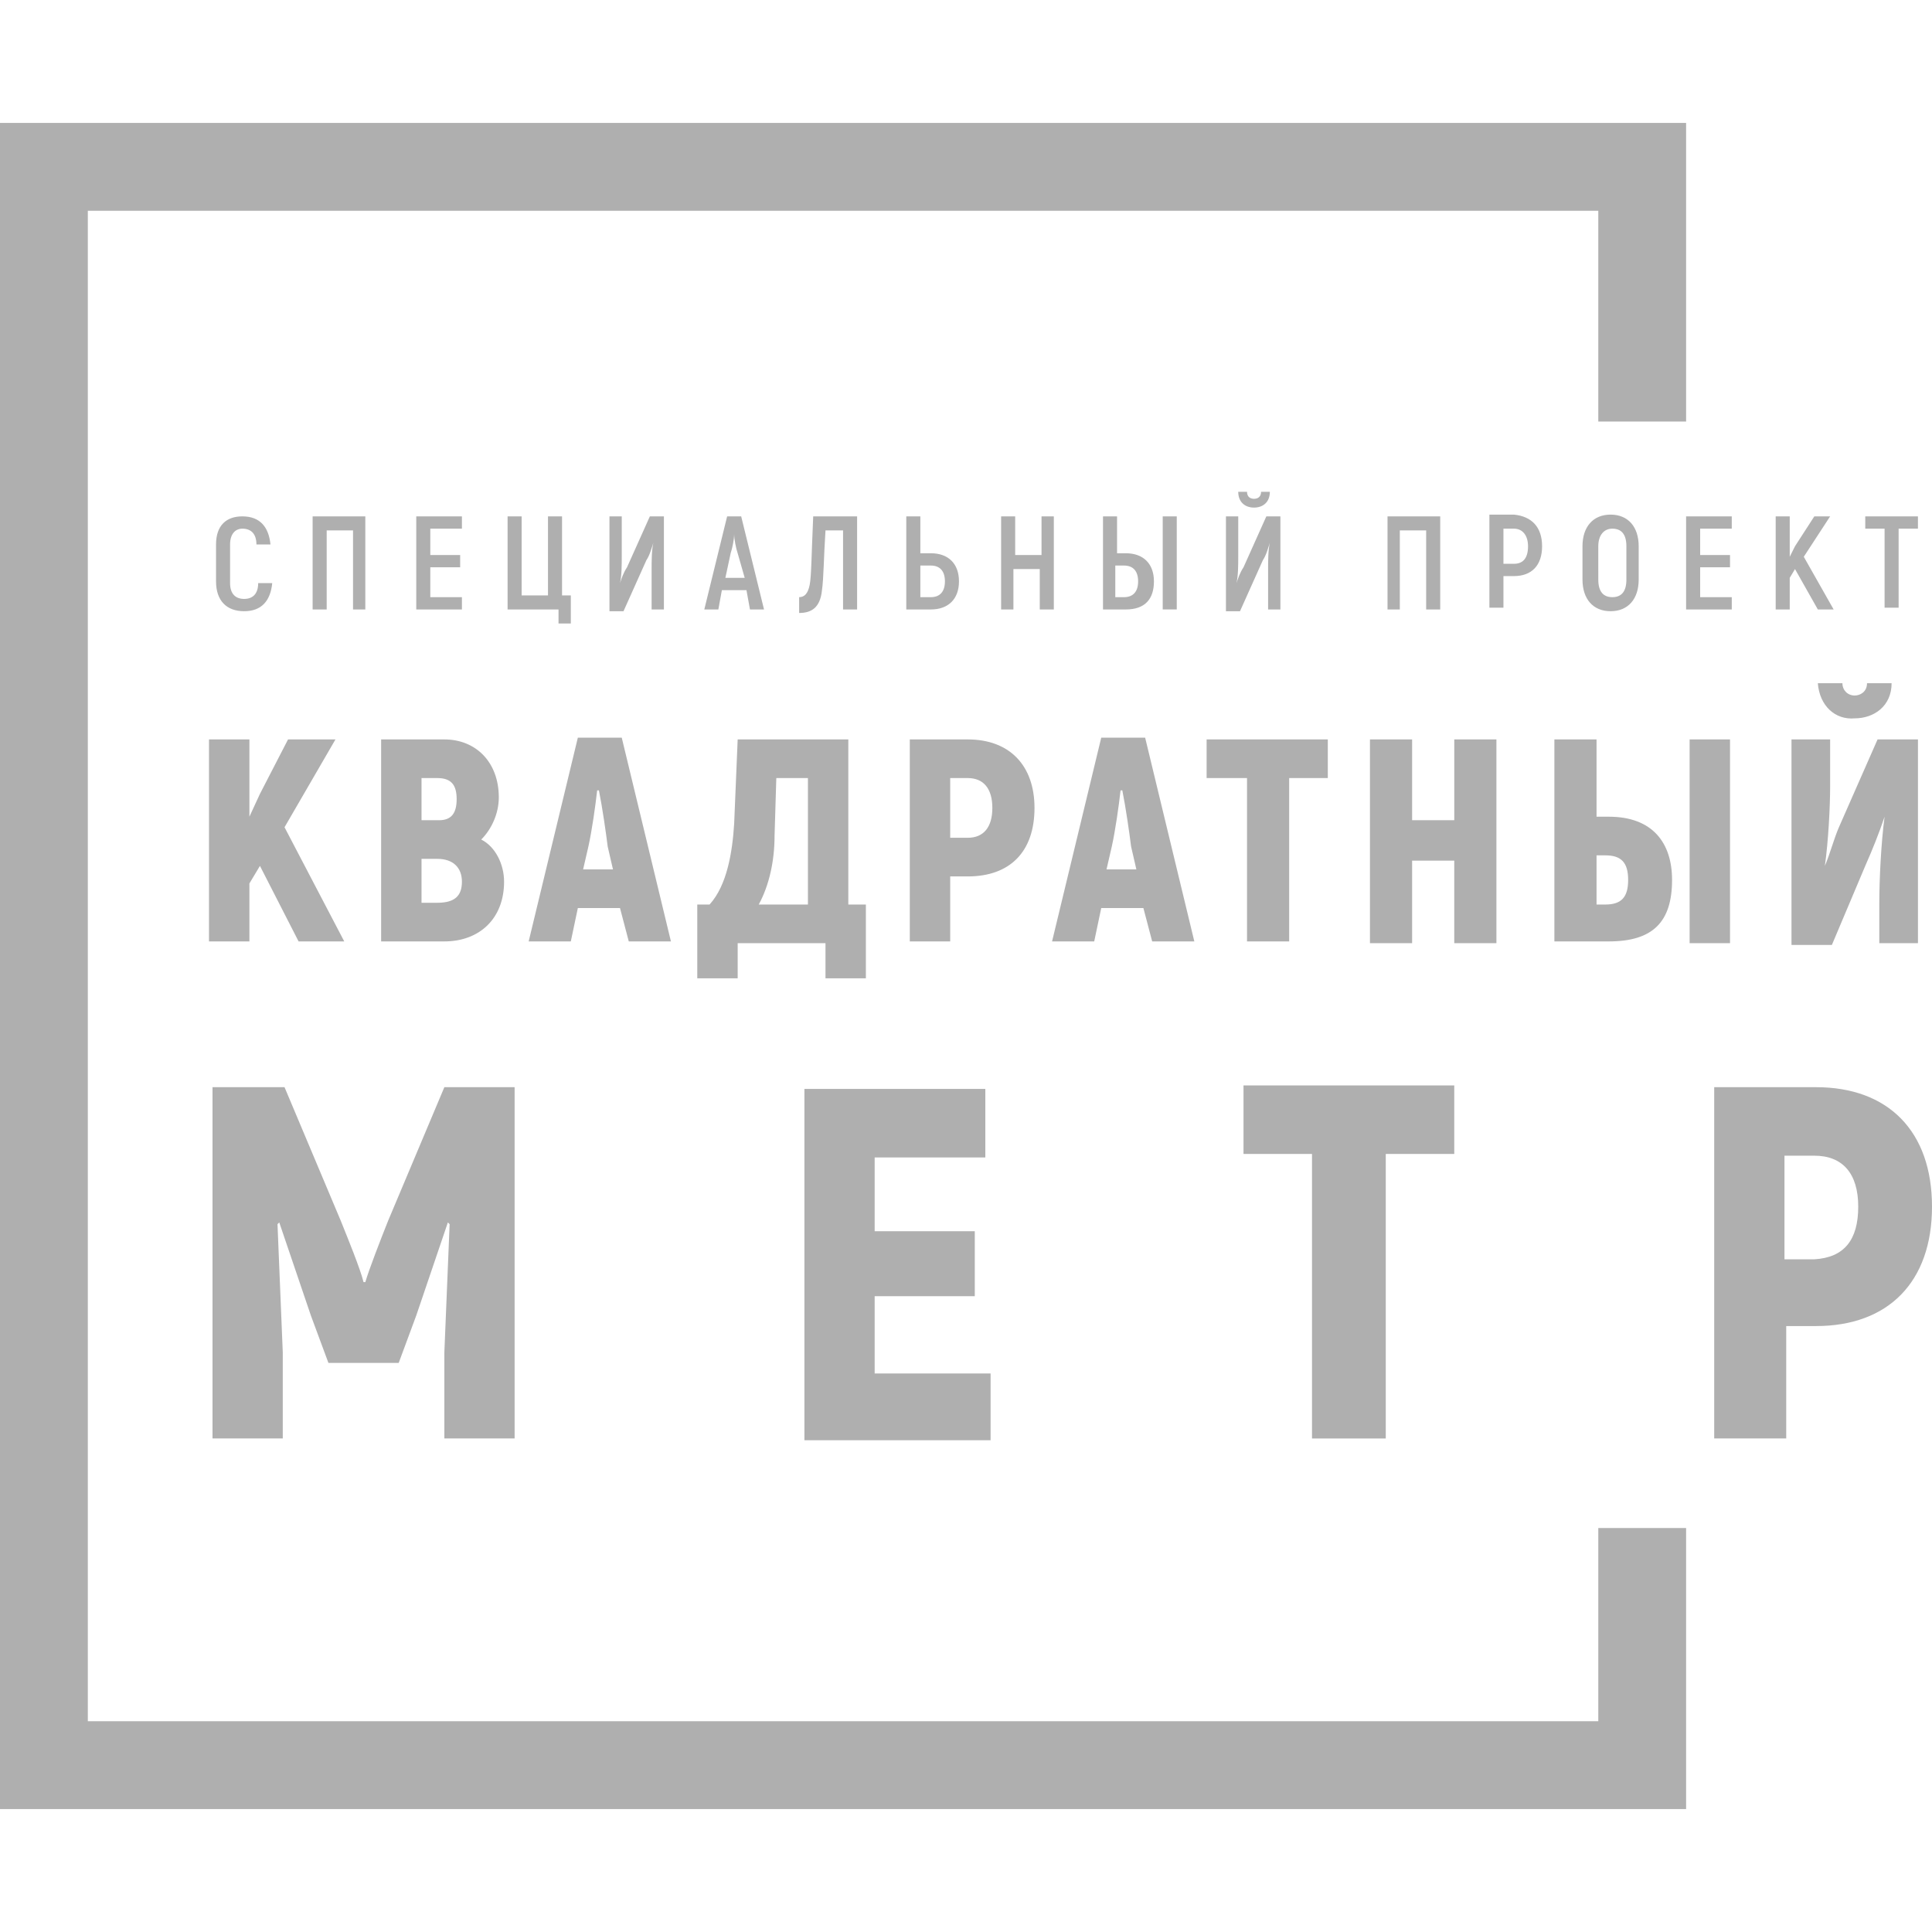
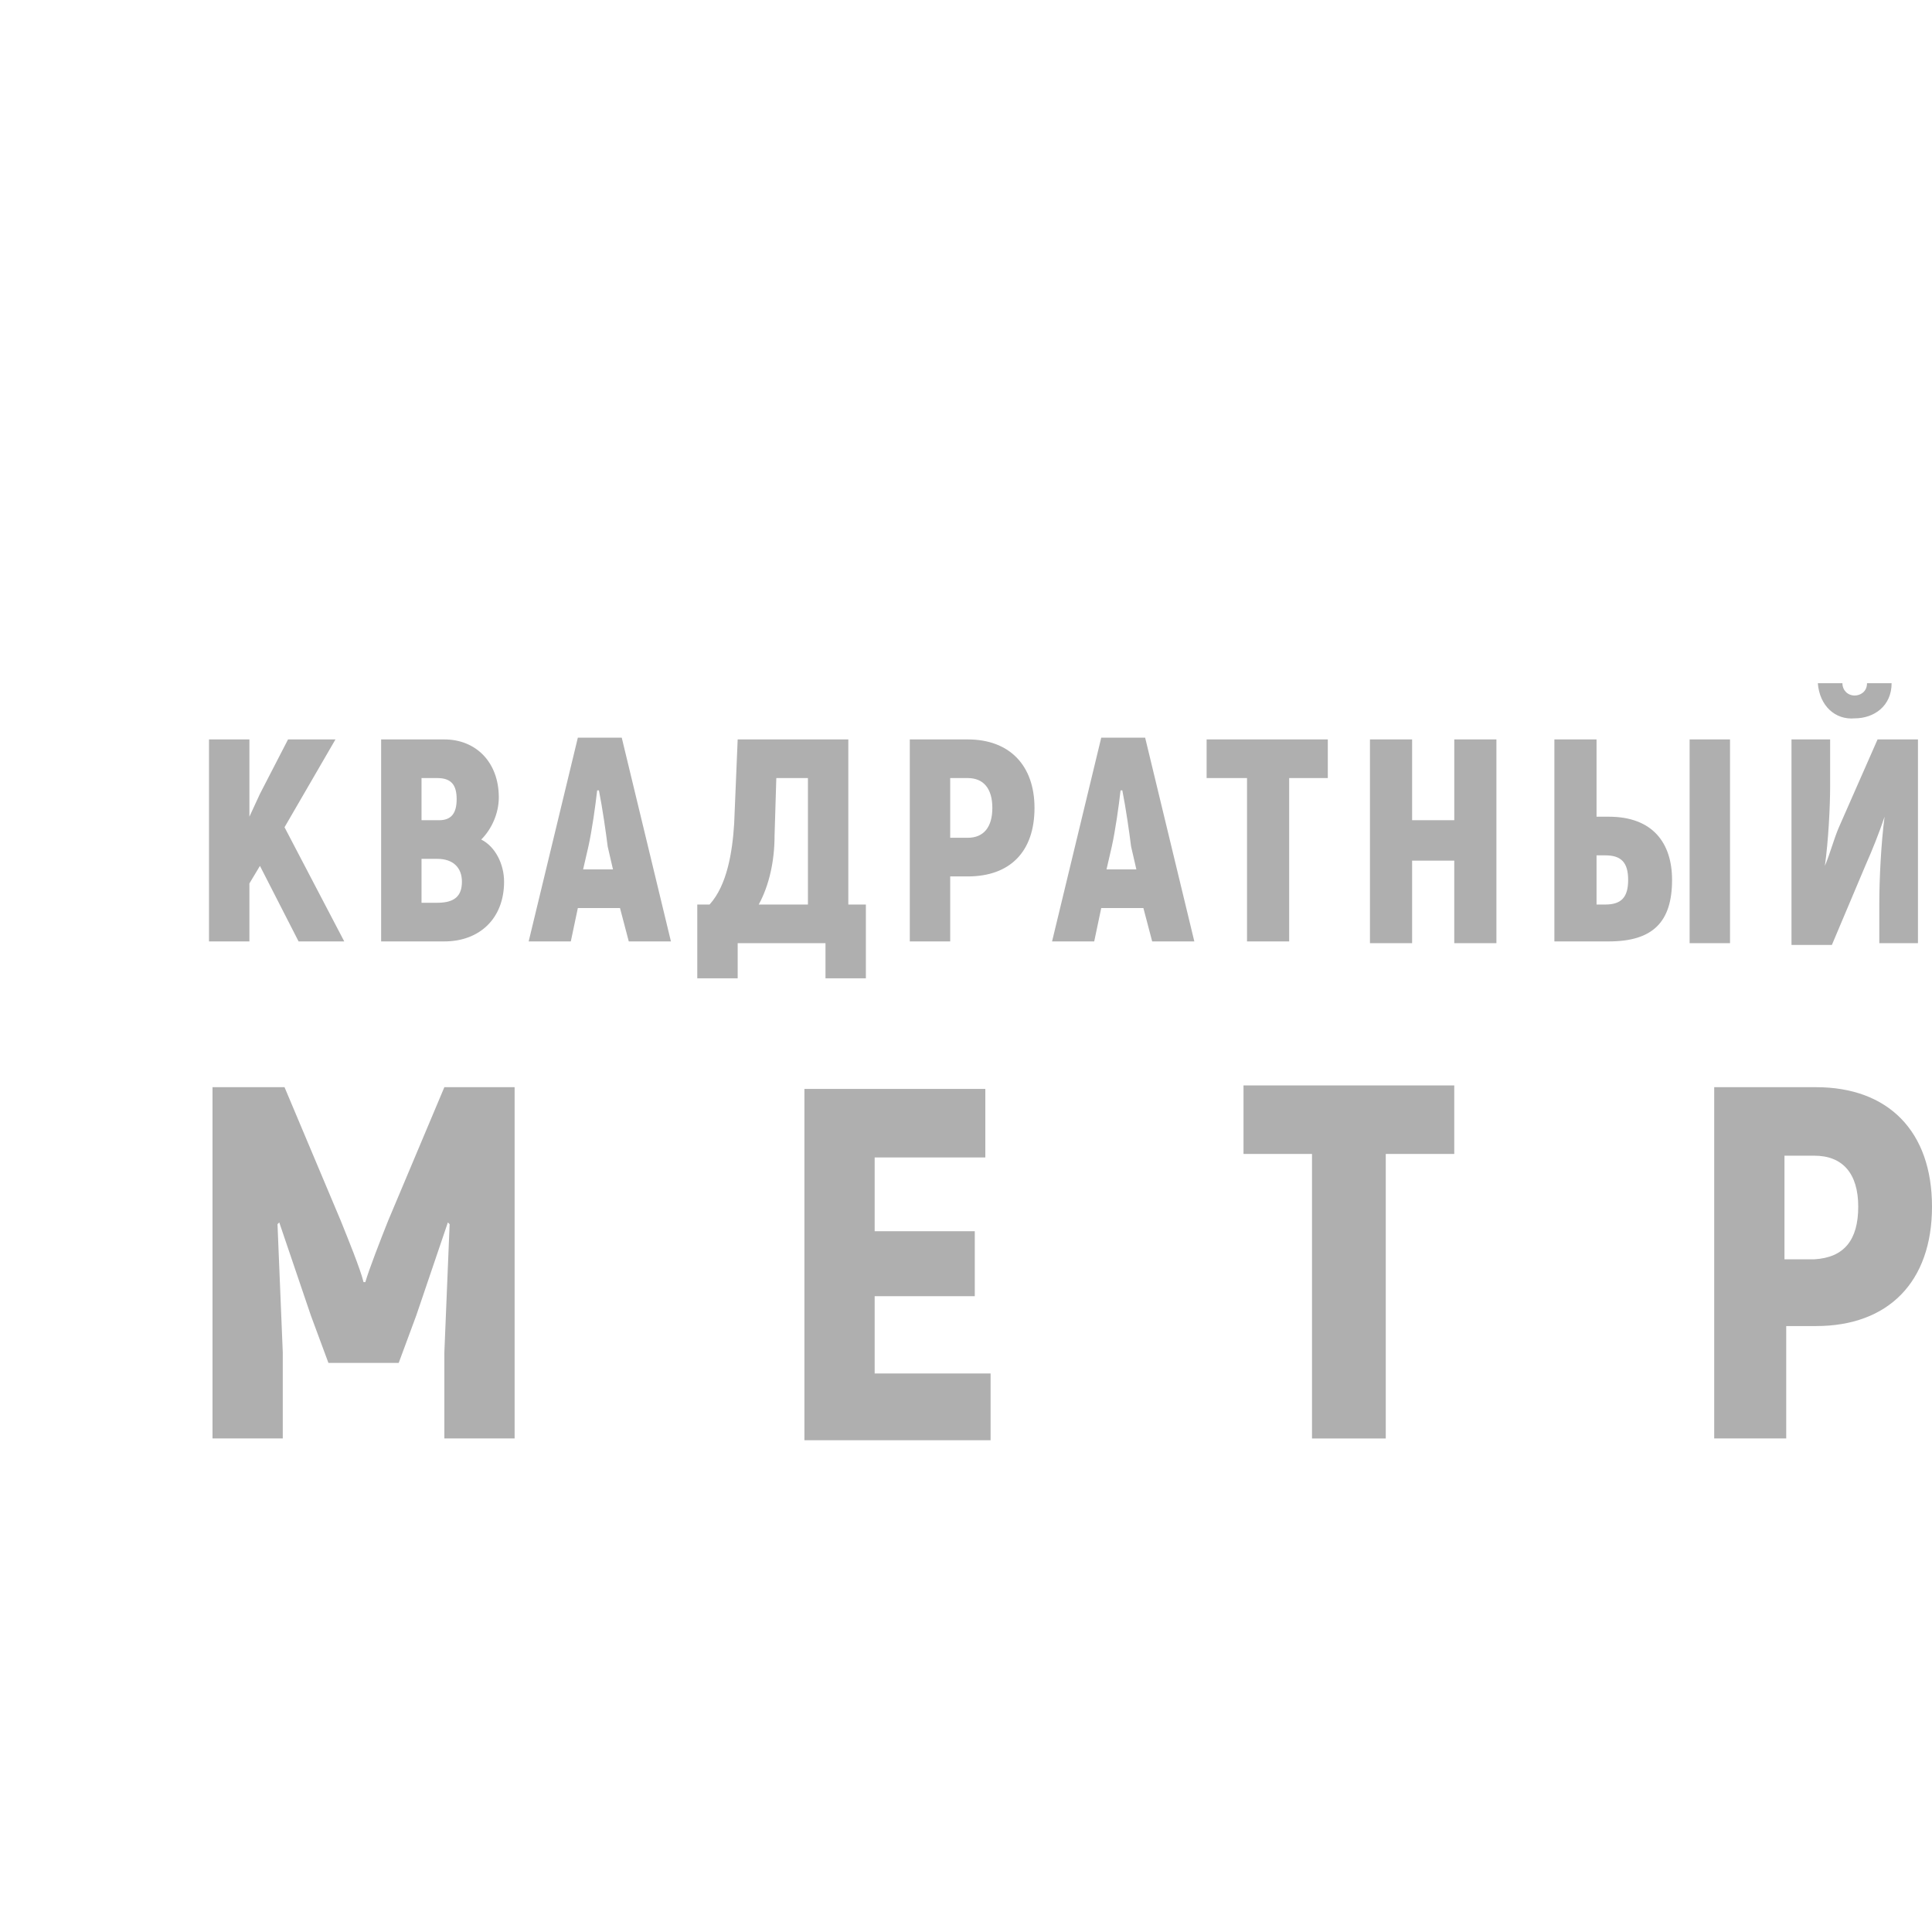
<svg xmlns="http://www.w3.org/2000/svg" width="65" height="65" viewBox="0 0 110 96">
  <style>.st0{fill:#afafaf}</style>
  <path d="M14.8 42.3l-.6 1v3.3h-2.3V35.1h2.3v4.4l.6-1.3 1.6-3.1h2.7l-2.9 5 3.4 6.5H17l-2.2-4.3zM28.7 43.2c0 2.1-1.4 3.4-3.4 3.4h-3.6V35.1h3.6c1.8 0 3.1 1.3 3.1 3.3 0 .9-.4 1.8-1 2.4.8.4 1.3 1.4 1.3 2.4zM24 37.3v2.4h1c.7 0 1-.4 1-1.2 0-.8-.3-1.2-1.1-1.2H24zm2.3 5.9c0-.8-.5-1.3-1.4-1.3H24v2.5h.9c1 0 1.4-.4 1.4-1.2zM35.3 44.7h-2.4l-.4 1.9h-2.4L32.9 35h2.5l2.8 11.6h-2.4l-.5-1.9zm-.4-2.2l-.3-1.3c-.1-.8-.3-2.2-.5-3.2H34c-.1.9-.3 2.3-.5 3.2l-.3 1.3h1.7zM49.3 44.5v4.2H47v-2h-5v2h-2.3v-4.2h.7c1-1.1 1.3-3 1.4-4.6l.2-4.8h6.3v9.4h1zM46 37.3h-1.8l-.1 3.3c0 1.4-.3 2.8-.9 3.9H46v-7.2zM58.9 39c0 2.5-1.4 3.9-3.8 3.9h-1v3.7h-2.3V35.1h3.3c2.4 0 3.8 1.5 3.8 3.9zm-2.4 0c0-1.1-.5-1.7-1.4-1.7h-1v3.4h1c.9 0 1.4-.6 1.4-1.7zM65.1 44.7h-2.4l-.4 1.9h-2.4L62.7 35h2.5L68 46.6h-2.4l-.5-1.9zm-.4-2.2l-.3-1.3c-.1-.8-.3-2.2-.5-3.2h-.1c-.1.9-.3 2.3-.5 3.2l-.3 1.3h1.7zM75.7 37.3h-2.3v9.3H71v-9.3h-2.3v-2.2h6.9v2.2zM85.2 35.1v11.6h-2.4V42h-2.4v4.7H78V35.1h2.4v4.6h2.4v-4.6h2.4zM88.5 35.1h2.4v4.4h.7c2.5 0 3.6 1.5 3.6 3.6 0 2.4-1.1 3.5-3.6 3.5h-3.1V35.1zm2.9 9.4c.9 0 1.3-.4 1.3-1.4 0-1-.4-1.4-1.3-1.4h-.5v2.8h.5zm4.8-9.4h2.3v11.6h-2.3V35.1zM101.9 35.1h2.3v2.7c0 1.1-.1 3.1-.3 4.5.3-.7.5-1.5.8-2.2l2.2-5h2.3v11.6H107v-2.3c0-1.3.1-3.4.3-4.9-.3.9-.7 1.9-1.1 2.8l-1.9 4.5H102V35.1zm1.6-3.2h1.4c0 .4.3.7.7.7.3 0 .7-.2.7-.7h1.4c0 1.3-1 2-2.1 2-1.1.1-2-.7-2.1-2z" class="st0" />
  <g>
-     <path d="M12.3 26.1V24c0-1.1.6-1.6 1.5-1.6 1 0 1.5.6 1.6 1.6h-.8c0-.6-.3-.9-.8-.9-.4 0-.7.3-.7.9v2.2c0 .6.3.9.8.9s.8-.3.8-.9h.8c-.1 1-.6 1.6-1.6 1.6s-1.6-.6-1.6-1.7zM20.9 27.7h-.8v-4.5h-1.5v4.5h-.8v-5.3h3v5.3zM26.3 27v.7h-2.6v-5.3h2.6v.7h-1.8v1.5h1.7v.7h-1.7V27h1.8zM31.6 27.7h-2.7v-5.3h.8v4.5h1.5v-4.5h.8v4.5h.5v1.6h-.7v-.8zM34.7 22.4h.7v2.3c0 .4 0 1.1-.1 1.5.1-.3.2-.6.4-.9l1.3-2.9h.8v5.3h-.7v-2.3c0-.4 0-1.1.1-1.5-.1.3-.2.7-.4 1l-1.3 2.9h-.8v-5.4zM42.5 26.6h-1.4l-.2 1.1h-.8l1.3-5.3h.8l1.3 5.3h-.8l-.2-1.1zm-.1-.7l-.4-1.4c-.1-.3-.2-.8-.2-1.1 0 .3-.1.8-.2 1.1l-.3 1.4h1.1zM48.8 22.4v5.3H48v-4.5h-1c-.1 1.5-.1 2.7-.2 3.4-.1 1-.6 1.3-1.3 1.3V27c.3 0 .5-.2.6-.7.1-.5.1-1.7.2-3.9h2.5zM51.6 22.4h.8v2.1h.6c1 0 1.6.6 1.6 1.6s-.6 1.6-1.6 1.6h-1.4v-5.3zM53 27c.5 0 .8-.3.8-.9 0-.6-.3-.9-.8-.9h-.6V27h.6zM60 22.4v5.3h-.8v-2.3h-1.5v2.3H57v-5.3h.8v2.2h1.5v-2.2h.7zM62.8 22.4h.8v2.1h.5c1 0 1.6.6 1.6 1.6s-.5 1.6-1.6 1.6h-1.3v-5.3zM64 27c.5 0 .8-.3.8-.9 0-.6-.3-.9-.8-.9h-.5V27h.5zm2.3-4.6h.7v5.3h-.8v-5.3zM69.8 22.4h.7v2.3c0 .4 0 1.1-.1 1.5.1-.3.2-.6.4-.9l1.3-2.9h.8v5.3h-.7v-2.3c0-.4 0-1.1.1-1.5-.1.3-.2.7-.4 1l-1.3 2.9h-.8v-5.4zm.7-1.4h.5c0 .3.2.4.4.4s.4-.1.4-.4h.5c0 .6-.4.9-.9.9s-.9-.3-.9-.9zM82 27.7h-.8v-4.5h-1.5v4.5H79v-5.3h3v5.3zM87.8 24.1c0 1.1-.6 1.7-1.6 1.7h-.6v1.8h-.8v-5.3h1.4c1 .1 1.6.7 1.6 1.8zm-.8 0c0-.6-.3-1-.8-1h-.6v2h.6c.5 0 .8-.3.8-1zM90.1 26v-1.9c0-1.1.6-1.8 1.6-1.8s1.6.7 1.6 1.8V26c0 1.1-.6 1.8-1.6 1.8s-1.6-.7-1.6-1.8zm2.5 0v-1.9c0-.7-.3-1-.8-1s-.8.4-.8 1V26c0 .7.3 1 .8 1s.8-.3.8-1zM98.6 27v.7H96v-5.3h2.6v.7h-1.8v1.5h1.7v.7h-1.7V27h1.8zM102.2 25.4l-.3.5v1.8h-.8v-5.3h.8v2.3l.3-.6 1.1-1.7h.9l-1.5 2.3 1.7 3h-.9l-1.3-2.3zM109.2 23.1h-1.1v4.5h-.8v-4.5h-1.1v-.7h3v.7z" class="st0" />
-   </g>
+     </g>
  <g>
    <path d="M29.3 54.9v20h-4V70c.1-2.4.2-4.9.3-7.3l-.1-.1-1.8 5.3-1 2.7h-4l-1-2.7-1.8-5.3-.1.1c.1 2.4.2 4.9.3 7.3v4.9h-4v-20h4.1l3.2 7.6c.4 1 1.1 2.7 1.3 3.5h.1c.2-.7.9-2.5 1.3-3.5l3.2-7.6h4zM56.4 71.1V75H45.8V55h10.3v3.9h-6.3v4.2h5.7v3.7h-5.7v4.4h6.6zM82.8 58.7h-3.9v16.2h-4.2V58.7h-3.9v-3.9h12v3.9zM110 61.7c0 4.3-2.5 6.8-6.6 6.8h-1.7v6.4h-4.1v-20h5.8c4.1 0 6.6 2.5 6.6 6.8zm-4.2 0c0-1.9-.9-2.9-2.5-2.9h-1.7v5.9h1.7c1.7-.1 2.5-1.1 2.5-3z" class="st0" />
  </g>
-   <path fill="#afafaf" d="M91 80v11H5V5h86v12h5V0H0v96h96V80z" />
</svg>